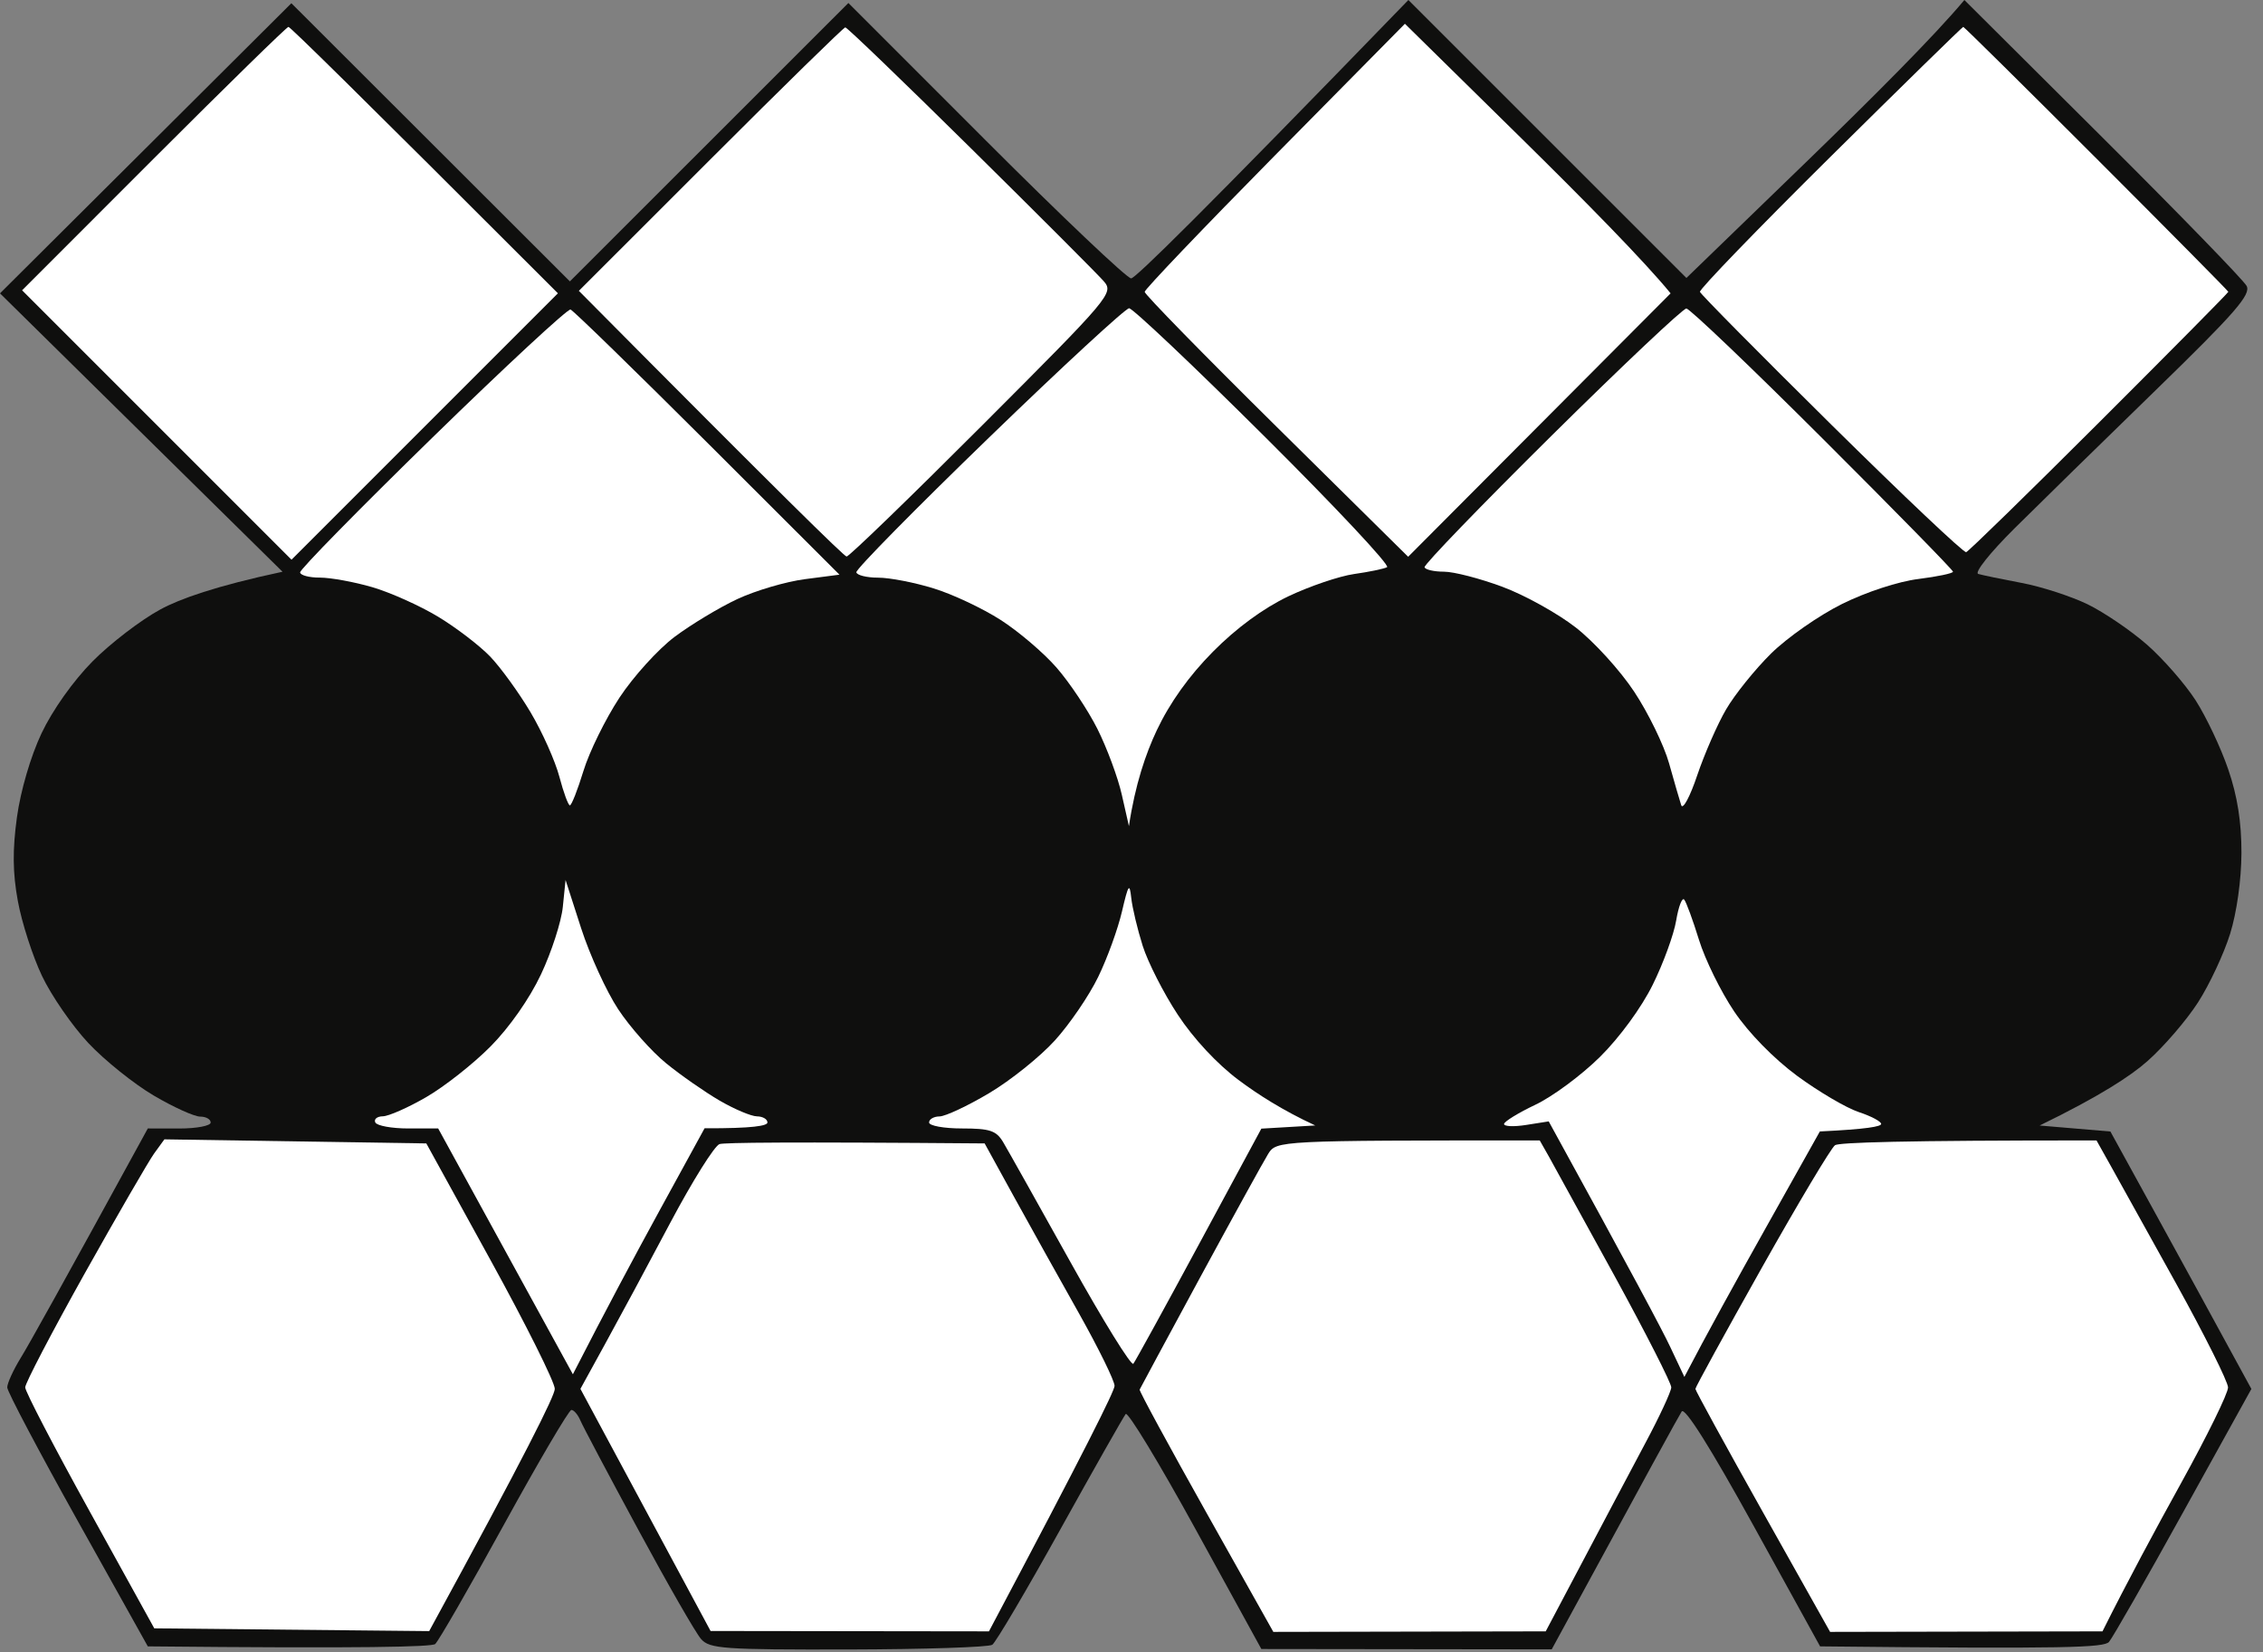
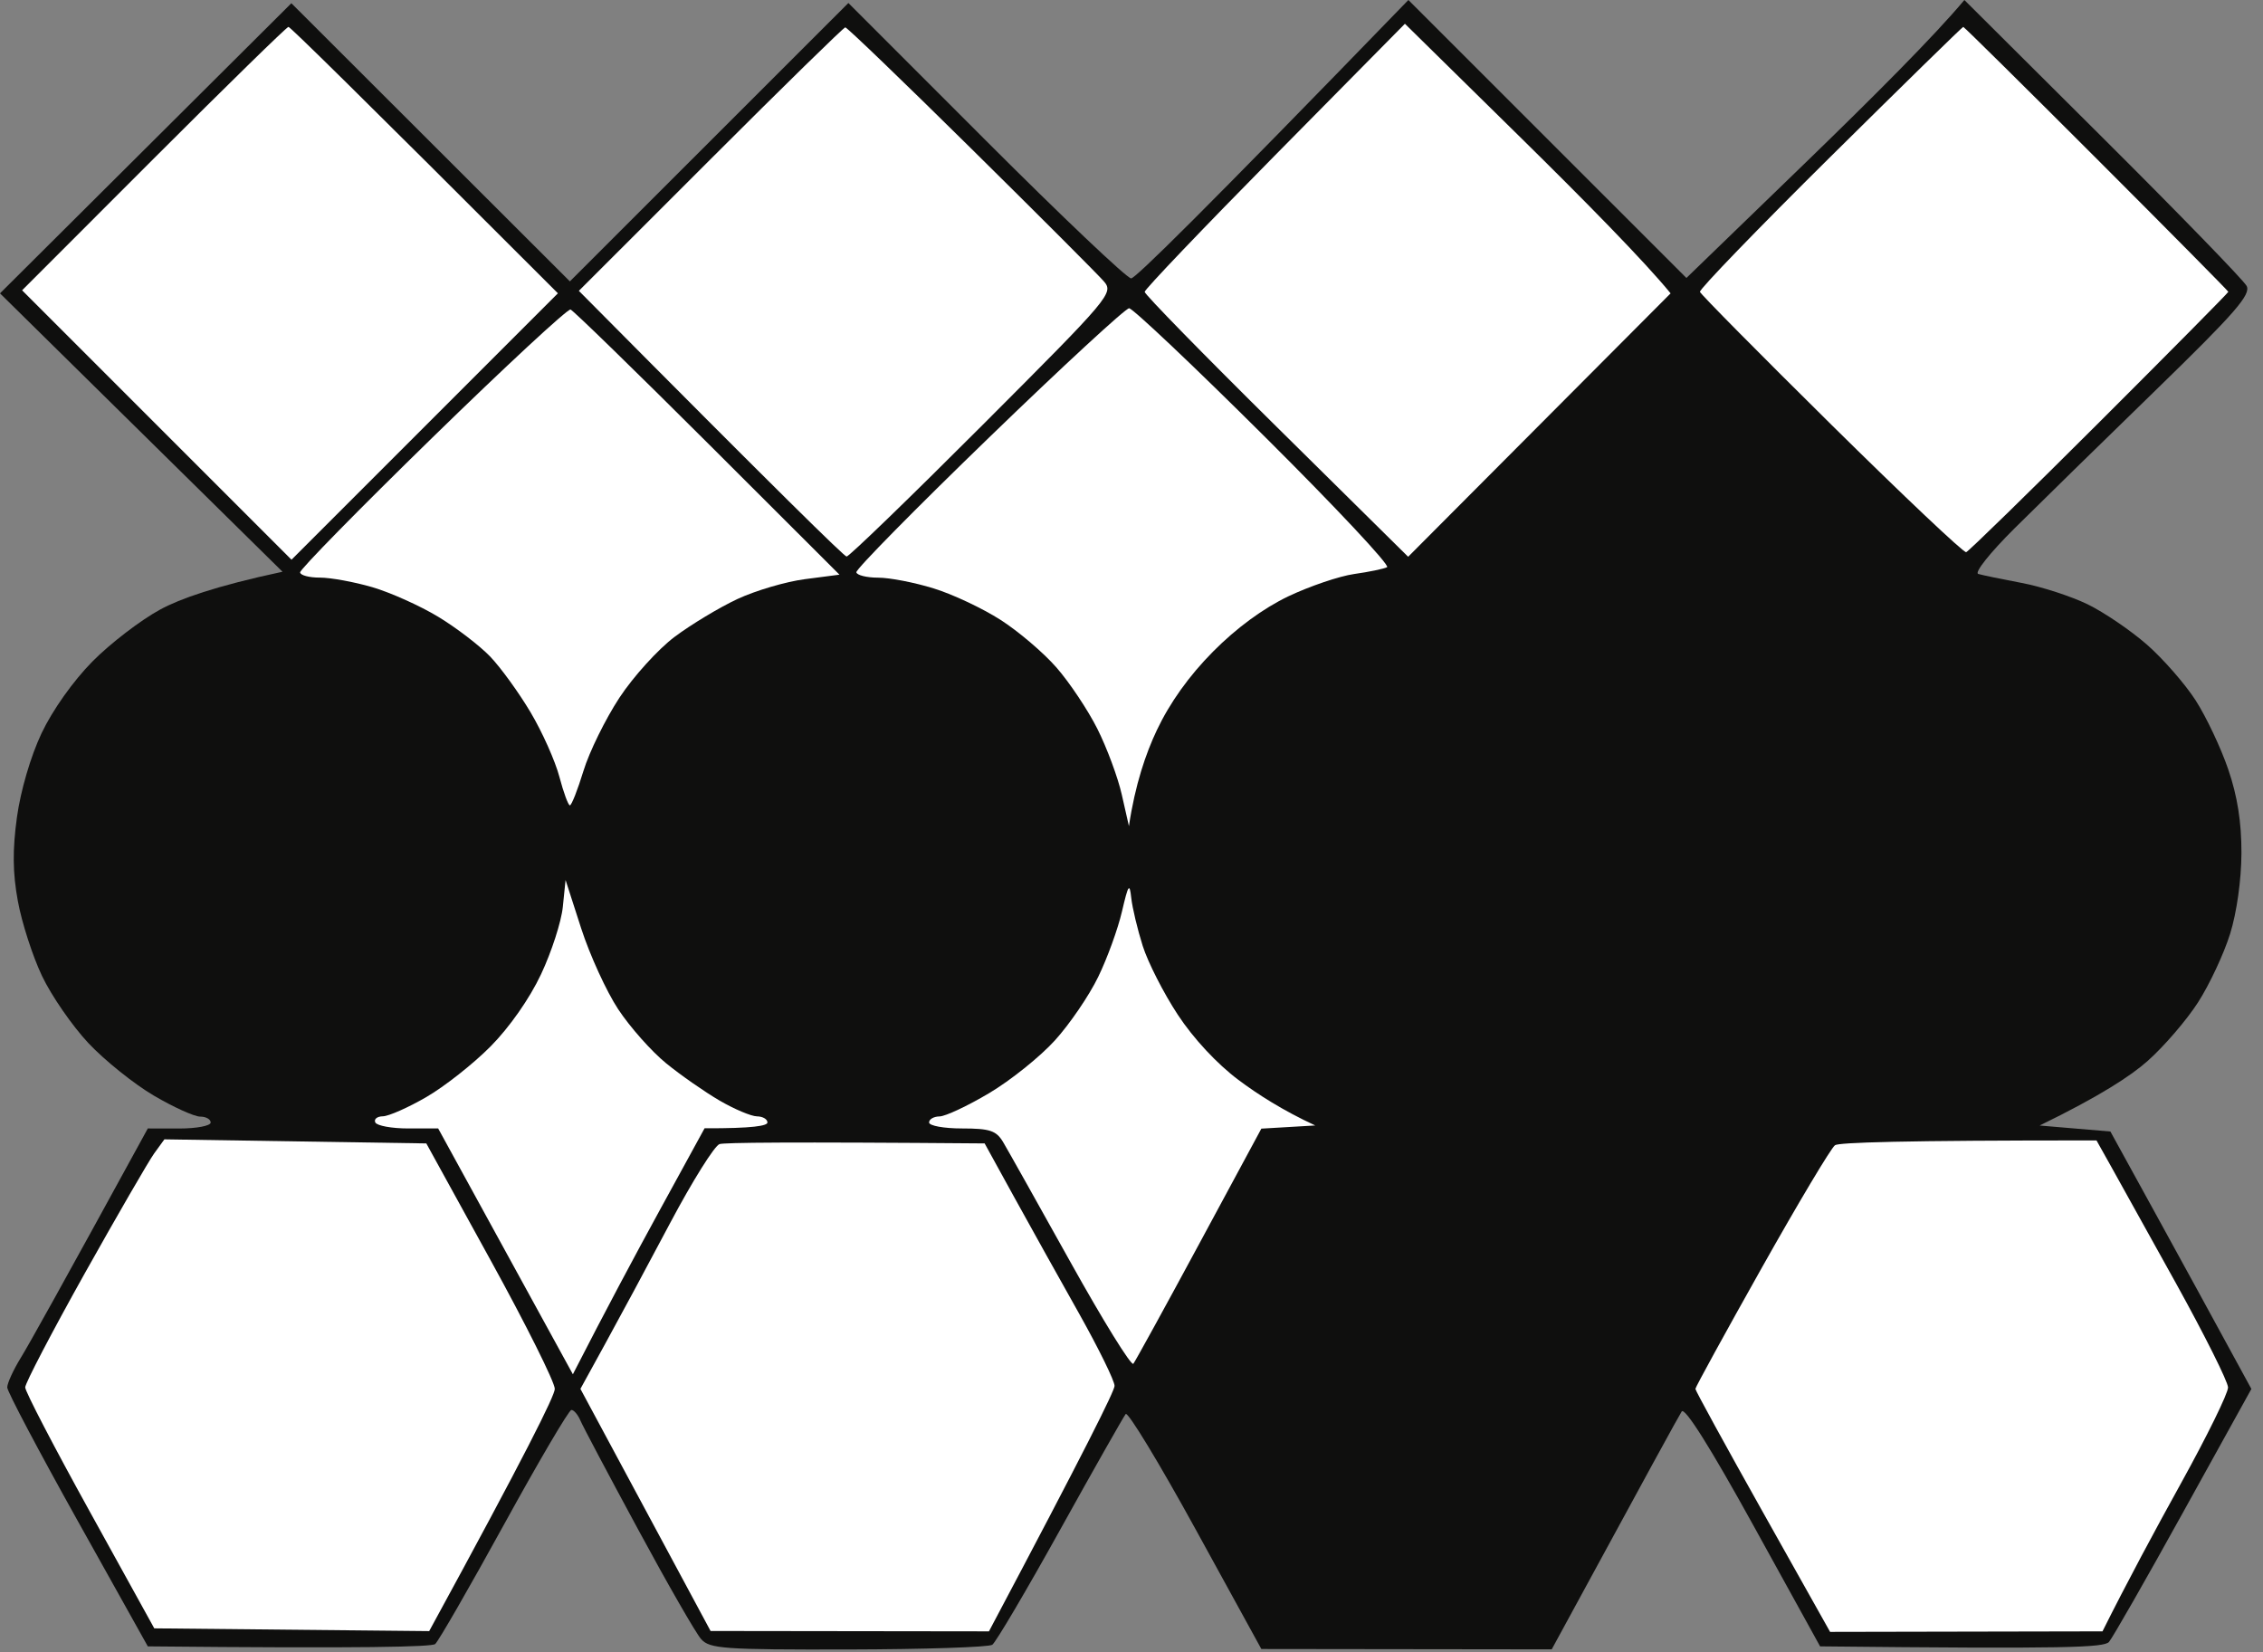
<svg xmlns="http://www.w3.org/2000/svg" width="189" height="138" viewBox="0 0 189 138" fill="none">
  <rect x="0" y="0" width="189" height="138" fill="#808080" stroke="none" />
  <path d="M0 24.5L12.17 12.385L24.335 0.27L47.595 23.5L70.855 0.25L82.35 11.75C88.67 18.075 94.125 23.25 94.47 23.25C94.815 23.25 100.165 18.02 117.625 0L140.845 23.215L150.845 13.535C156.345 8.21 161.57 2.985 164.06 0L175.61 11.5C181.965 17.825 187.37 23.395 187.63 23.875C188.015 24.595 186.685 26.125 180 32.625C175.545 36.955 170.26 42.13 168.25 44.125C166.21 46.15 164.87 47.83 165.22 47.935C165.565 48.035 167.195 48.375 168.845 48.685C170.495 48.995 172.97 49.8 174.345 50.465C175.72 51.135 177.955 52.655 179.31 53.84C180.665 55.03 182.495 57.125 183.38 58.5C184.26 59.875 185.485 62.46 186.095 64.25C186.865 66.495 187.205 68.66 187.2 71.25C187.19 73.485 186.81 76.21 186.25 78C185.735 79.65 184.535 82.22 183.58 83.705C182.625 85.195 180.72 87.41 179.345 88.625C177.97 89.845 175.38 91.55 170.345 94L176.255 94.5L179.965 101.25C182.005 104.96 184.655 109.8 188.03 116L182.355 126.25C179.24 131.885 176.44 136.78 176.14 137.125C175.725 137.6 172.74 137.72 152.01 137.5L146.43 127.385C142.845 120.89 140.705 117.485 140.45 117.885C140.23 118.22 137.7 122.83 129.595 137.75L105.345 137.72L99.845 127.705C96.82 122.195 94.195 117.87 94.015 118.095C93.835 118.32 91.37 122.66 88.545 127.75C85.72 132.84 83.165 137.165 82.875 137.365C82.585 137.57 77.17 137.745 70.845 137.76C60.425 137.78 59.27 137.7 58.555 136.89C58.115 136.4 55.755 132.29 53.305 127.755C50.85 123.22 48.675 119.115 48.47 118.63C48.265 118.145 47.925 117.75 47.72 117.755C47.515 117.755 44.985 122.06 42.095 127.32C39.205 132.58 36.62 137.07 36.345 137.305C36.07 137.54 30.56 137.68 12.345 137.5L6.48 127C3.255 121.225 0.61 116.22 0.605 115.875C0.6 115.53 1.115 114.405 1.75 113.375C2.385 112.345 5.03 107.62 12.345 94.245L14.97 94.25C16.415 94.25 17.595 94.025 17.595 93.75C17.595 93.475 17.2 93.255 16.72 93.255C16.24 93.26 14.495 92.47 12.845 91.5C11.195 90.53 8.74 88.56 7.385 87.12C6.035 85.68 4.285 83.15 3.505 81.5C2.72 79.85 1.815 77.035 1.49 75.25C1.055 72.88 1.04 70.985 1.415 68.25C1.72 66.035 2.56 63.17 3.465 61.25C4.375 59.325 6.105 56.88 7.715 55.25C9.21 53.735 11.765 51.78 13.39 50.9C15.015 50.02 17.975 48.95 23.595 47.75L0 24.5Z" fill="#0F0F0E" />
  <path d="M95.6 24.375C95.6 24.17 100.495 19.045 106.47 12.99L117.335 1.985L127 11.49C132.315 16.72 137.305 21.785 139.525 24.5L117.605 46.5L106.6 35.625C100.545 29.645 95.595 24.58 95.6 24.375Z" fill="white" />
  <path d="M1.845 24.245L12.84 13.245C18.89 7.195 23.95 2.245 24.09 2.245C24.23 2.245 29.355 7.25 46.595 24.495L24.345 46.745L1.845 24.245Z" fill="white" />
  <path d="M48.345 24.29L59.345 13.295C65.395 7.245 70.46 2.29 70.595 2.285C70.735 2.275 75.455 6.82 81.09 12.385C86.72 17.945 91.715 22.945 92.19 23.495C93.03 24.47 92.75 24.795 82.06 35.495C76.015 41.545 70.905 46.49 70.705 46.48C70.51 46.47 65.395 41.475 48.345 24.29Z" fill="white" />
  <path d="M141.975 24.375C141.91 24.17 146.8 19.11 152.845 13.125C158.89 7.14 163.895 2.245 163.965 2.245C164.04 2.245 169.045 7.195 175.095 13.245C181.145 19.295 186.1 24.305 186.105 24.37C186.11 24.44 181.265 29.335 175.345 35.245C169.42 41.16 164.41 46.05 164.21 46.115C164.01 46.185 158.955 41.4 152.97 35.49C146.99 29.58 142.04 24.58 141.975 24.375Z" fill="white" />
  <path d="M25.065 47.805C25.045 47.56 30.025 42.485 36.13 36.53C42.235 30.575 47.42 25.77 47.65 25.85C47.88 25.93 53.03 30.945 59.095 36.995C65.155 43.045 70.115 47.995 70.11 47.995C70.11 47.995 68.81 48.165 67.225 48.37C65.645 48.575 63.11 49.32 61.595 50.025C60.085 50.73 57.72 52.155 56.345 53.185C54.97 54.215 52.895 56.505 51.73 58.275C50.565 60.05 49.215 62.795 48.73 64.38C48.245 65.965 47.735 67.26 47.595 67.26C47.46 67.26 47.065 66.19 46.72 64.88C46.375 63.57 45.295 61.145 44.315 59.495C43.335 57.845 41.815 55.75 40.94 54.835C40.065 53.925 38.11 52.425 36.595 51.51C35.085 50.595 32.61 49.485 31.095 49.04C29.585 48.6 27.615 48.24 26.72 48.24C25.83 48.245 25.08 48.045 25.065 47.805Z" fill="white" />
  <path d="M71.52 47.795C71.475 47.545 76.465 42.48 82.6 36.545C88.735 30.605 94.005 25.745 94.3 25.745C94.6 25.745 99.685 30.555 105.595 36.435C111.51 42.315 116.12 47.235 115.845 47.37C115.57 47.51 114.335 47.765 113.095 47.94C111.86 48.115 109.385 48.955 107.595 49.805C105.505 50.805 103.265 52.445 101.305 54.425C99.3 56.45 97.7 58.69 96.61 60.995C95.7 62.92 94.805 65.51 94.285 68.995L93.69 66.37C93.365 64.93 92.445 62.455 91.65 60.87C90.855 59.29 89.315 56.985 88.23 55.745C87.15 54.51 85.045 52.715 83.555 51.765C82.065 50.81 79.555 49.625 77.97 49.14C76.39 48.65 74.31 48.245 73.345 48.245C72.385 48.245 71.56 48.04 71.52 47.795Z" fill="white" />
-   <path d="M118.975 47.375C118.91 47.17 123.69 42.22 129.595 36.375C135.505 30.53 140.565 25.755 140.84 25.765C141.12 25.77 146.245 30.665 152.23 36.64C158.215 42.61 163.11 47.61 163.11 47.745C163.11 47.885 161.81 48.155 160.225 48.355C158.56 48.56 155.875 49.435 153.845 50.44C151.92 51.395 149.25 53.26 147.91 54.585C146.57 55.91 144.88 58.01 144.16 59.245C143.435 60.485 142.355 62.96 141.75 64.745C141.15 66.535 140.545 67.66 140.41 67.245C140.275 66.835 139.82 65.26 139.395 63.745C138.97 62.235 137.66 59.545 136.485 57.77C135.31 55.99 133.11 53.575 131.595 52.4C130.085 51.225 127.33 49.695 125.47 49.005C123.615 48.315 121.42 47.745 120.595 47.745C119.77 47.745 119.04 47.58 118.975 47.375Z" fill="white" />
  <path d="M45.185 81.37C46.06 79.515 46.88 76.985 47.005 75.745L47.235 73.495L48.54 77.54C49.26 79.765 50.65 82.805 51.63 84.29C52.615 85.78 54.415 87.81 55.63 88.8C56.85 89.795 58.86 91.195 60.095 91.915C61.335 92.635 62.74 93.23 63.22 93.235C63.705 93.24 64.095 93.47 64.095 93.745C64.095 94.02 62.915 94.245 58.845 94.23L55.095 101.08C53.035 104.845 50.56 109.47 47.845 114.775L36.595 94.245H34.095C32.72 94.245 31.485 94.02 31.345 93.745C31.21 93.47 31.49 93.24 31.97 93.23C32.455 93.225 34.085 92.505 35.595 91.63C37.11 90.755 39.53 88.85 40.97 87.395C42.545 85.805 44.235 83.395 45.185 81.37Z" fill="white" />
  <path d="M91.72 81.585C92.48 80.025 93.37 77.565 93.705 76.12C94.235 73.855 94.34 73.7 94.48 74.995C94.57 75.82 95 77.62 95.435 78.995C95.87 80.37 97.19 82.96 98.365 84.745C99.665 86.725 101.645 88.855 103.425 90.185C105.03 91.39 107.135 92.74 109.845 93.995L105.345 94.26L100.155 103.88C97.3 109.17 94.825 113.675 94.655 113.895C94.485 114.115 92.12 110.29 89.395 105.395C86.67 100.5 84.14 95.99 83.77 95.37C83.2 94.425 82.665 94.245 80.345 94.245C78.835 94.245 77.595 94.02 77.595 93.745C77.595 93.47 77.99 93.245 78.47 93.24C78.955 93.235 80.81 92.365 82.595 91.305C84.385 90.245 86.86 88.26 88.095 86.9C89.335 85.535 90.965 83.145 91.72 81.585Z" fill="white" />
-   <path d="M138.03 82.245C138.915 80.46 139.795 78.045 139.99 76.88C140.185 75.715 140.485 74.93 140.66 75.13C140.83 75.33 141.385 76.845 141.895 78.495C142.405 80.145 143.73 82.84 144.835 84.475C146.05 86.275 148.135 88.405 150.095 89.855C151.885 91.17 154.195 92.53 155.235 92.875C156.27 93.215 157.115 93.665 157.11 93.87C157.1 94.08 155.95 94.305 151.99 94.495L147.505 102.495C145.035 106.895 142.49 111.51 140.675 114.995L139.495 112.495C138.85 111.12 136.3 106.32 129.345 93.655L127.47 93.95C126.44 94.115 125.605 94.08 125.615 93.87C125.63 93.665 126.81 92.94 128.24 92.26C129.675 91.58 132.1 89.78 133.635 88.26C135.265 86.645 137.095 84.145 138.03 82.245Z" fill="white" />
  <path d="M7.065 106.37C9.8 101.49 12.415 96.97 12.88 96.325L13.73 95.155L35.605 95.495L40.97 105.245C43.925 110.61 46.335 115.445 46.335 115.995C46.335 116.545 43.975 121.325 35.845 136.225L12.885 135.995L7.5 126.245C4.535 120.885 2.105 116.215 2.105 115.87C2.1 115.53 4.335 111.255 7.065 106.37Z" fill="white" />
  <path d="M55.97 102.14C57.825 98.645 59.68 95.68 60.095 95.55C60.505 95.425 65.66 95.36 82.235 95.495L84.71 99.995C86.075 102.47 88.52 106.86 90.145 109.745C91.765 112.635 93.09 115.335 93.085 115.745C93.08 116.16 90.715 120.94 82.595 136.245L59.345 136.215L48.475 115.995L50.535 112.245C51.67 110.185 54.12 105.635 55.97 102.14Z" fill="white" />
-   <path d="M100.235 106.68C102.975 101.63 105.53 96.99 105.915 96.37C106.605 95.26 106.75 95.245 128.595 95.245L129.375 96.62C129.8 97.38 132.275 101.88 134.875 106.62C137.47 111.365 139.59 115.53 139.58 115.87C139.57 116.215 138.605 118.295 137.43 120.495C136.26 122.695 133.9 127.14 129.095 136.245L106.345 136.29L100.72 126.27C97.625 120.755 95.13 116.16 95.18 116.055C95.225 115.95 97.5 111.73 100.235 106.68Z" fill="white" />
  <path d="M147.13 105.9C150.175 100.485 152.93 95.87 153.255 95.645C153.58 95.42 158.625 95.24 175.095 95.245L176.285 97.37L176.708 98.131C177.694 99.905 179.77 103.641 181.77 107.245C184.13 111.51 186.07 115.39 186.08 115.87C186.09 116.355 184.32 119.955 182.155 123.87C179.985 127.79 177.625 132.18 175.595 136.245L152.845 136.29L147.22 126.27C144.125 120.755 141.595 116.135 141.595 115.995C141.595 115.86 144.085 111.315 147.13 105.9Z" fill="white" />
</svg>